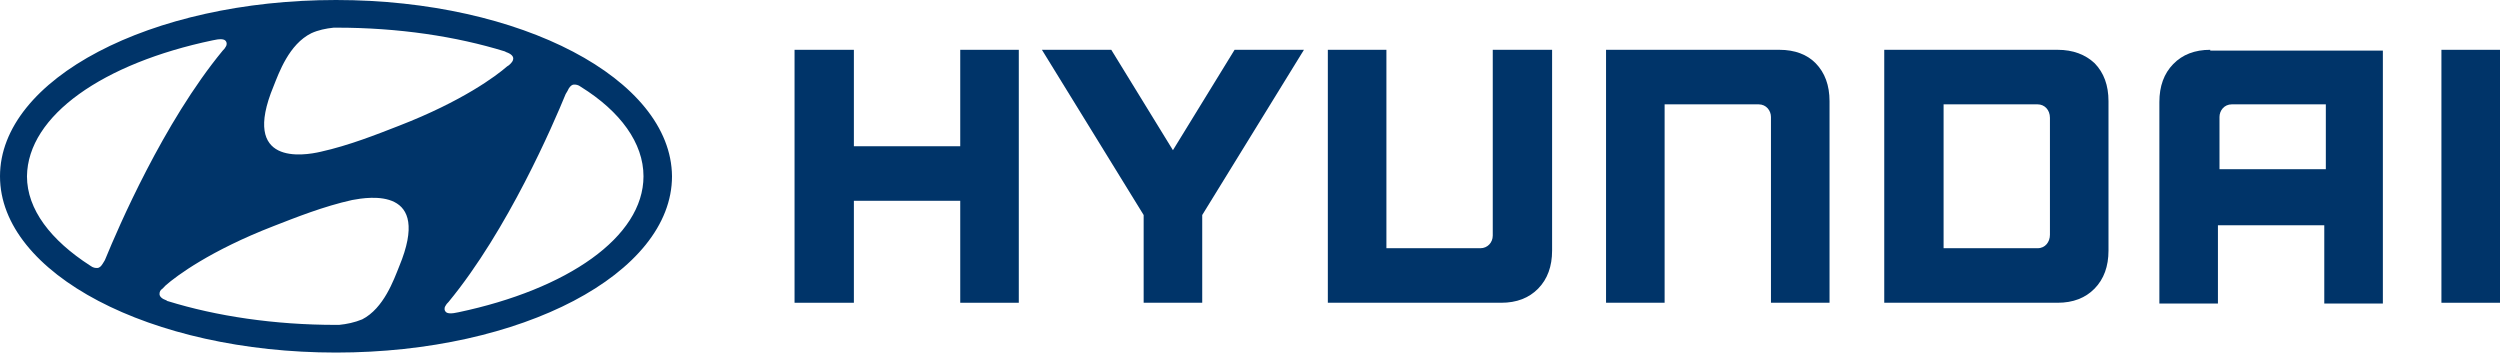
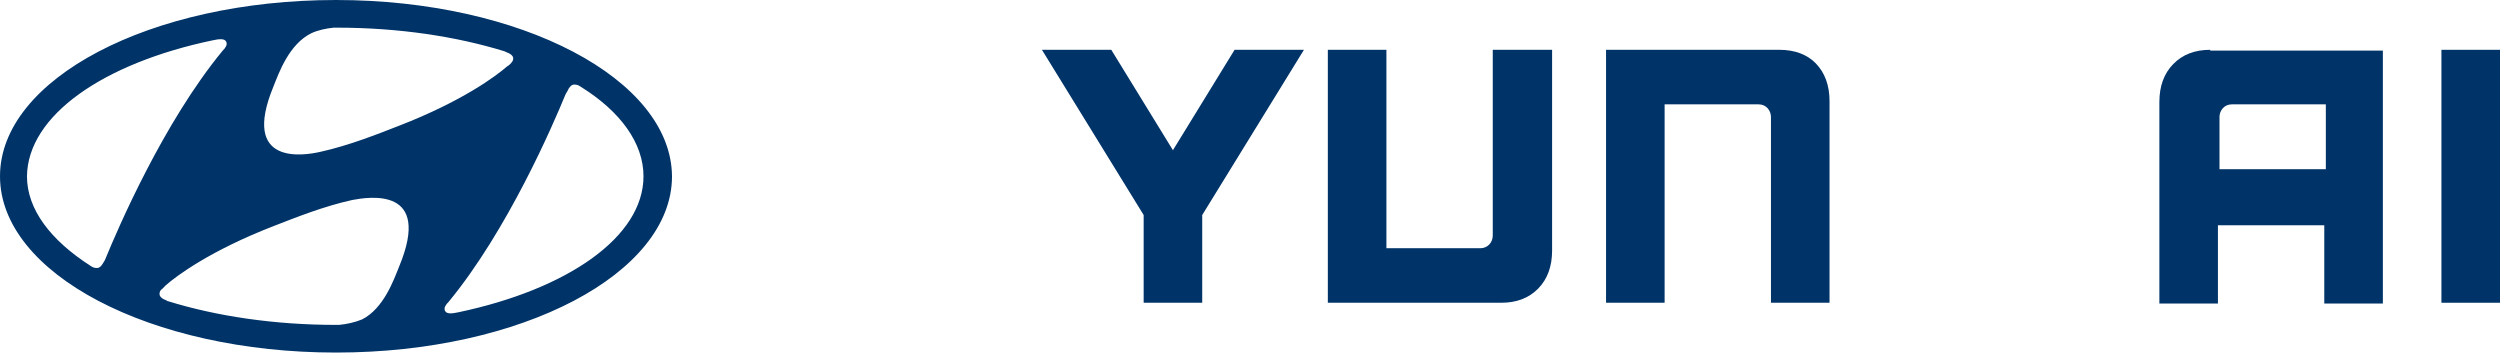
<svg xmlns="http://www.w3.org/2000/svg" width="156" height="22" viewBox="0 0 156 22" fill="none">
  <g clip-path="url(#clip0_2460_578)">
-     <path d="M59.919 3.108V9.126H53.282V3.108H49.58V18.892H53.282V12.529H59.919V18.892H63.573V3.108H63.381H59.919Z" fill="#003469" />
    <path d="M77.038 3.108L73.191 9.372L69.344 3.108H65.016L71.364 13.417V18.892H75.019V13.417L81.366 3.108H81.03H77.038Z" fill="#003469" />
    <path d="M93.148 3.108V14.7C93.148 15.144 92.811 15.489 92.379 15.489H86.512V3.108H82.857V18.892H93.677C94.639 18.892 95.408 18.596 95.985 18.005C96.562 17.413 96.851 16.623 96.851 15.637V3.108H96.658H93.148Z" fill="#003469" />
    <path d="M111.036 3.108H100.217V18.892H103.872V6.511H109.739C110.219 6.511 110.508 6.906 110.508 7.3V18.892H114.163V6.314C114.163 5.327 113.874 4.538 113.297 3.946C112.768 3.404 111.998 3.108 111.036 3.108Z" fill="#003469" />
-     <path d="M128.397 3.108H117.577V18.892H128.397C129.358 18.892 130.128 18.596 130.705 18.005C131.282 17.413 131.57 16.623 131.57 15.637V6.314C131.57 5.327 131.282 4.538 130.705 3.946C130.128 3.404 129.358 3.108 128.397 3.108ZM127.916 7.35V14.65C127.916 15.094 127.628 15.489 127.146 15.489H121.28V6.511H127.146C127.58 6.511 127.916 6.857 127.916 7.35Z" fill="#003469" />
    <path d="M137.919 3.108C136.957 3.108 136.187 3.404 135.611 3.996C135.034 4.587 134.745 5.377 134.745 6.363V18.942H138.399V14.058H145.035V18.942H148.691V3.157H137.919V3.108ZM145.132 6.511V10.556H138.496V7.3C138.496 6.906 138.784 6.511 139.266 6.511H145.132Z" fill="#003469" />
    <path d="M156 3.108H152.345V18.892H156V3.108Z" fill="#003469" />
    <path d="M20.967 22C32.556 22 41.933 17.067 41.933 11C41.885 4.933 32.508 0 20.967 0C9.377 0 0 4.933 0 11C0 17.067 9.377 22 20.967 22ZM24.91 16.623C24.573 17.462 23.948 19.238 22.602 19.928C22.121 20.126 21.64 20.224 21.159 20.273C21.063 20.273 20.967 20.273 20.967 20.273C17.12 20.273 13.513 19.731 10.483 18.794C10.435 18.794 10.387 18.744 10.387 18.744C10.099 18.646 9.954 18.498 9.954 18.35C9.954 18.202 10.002 18.103 10.147 18.005C10.195 17.955 10.243 17.906 10.339 17.807C11.012 17.215 13.128 15.637 17.072 14.108C18.466 13.565 20.197 12.874 21.977 12.48C23.035 12.283 26.978 11.641 24.91 16.623ZM35.489 5.525C35.586 5.377 35.682 5.278 35.826 5.278C35.922 5.278 36.067 5.278 36.259 5.426C38.712 6.955 40.154 8.928 40.154 11C40.154 14.798 35.393 18.054 28.613 19.484C28.18 19.583 27.891 19.583 27.795 19.435C27.747 19.386 27.699 19.238 27.795 19.09C27.843 18.991 27.891 18.942 27.988 18.843C31.691 14.354 34.528 7.744 35.297 5.87C35.393 5.722 35.441 5.623 35.489 5.525ZM17.072 5.377C17.408 4.538 18.033 2.762 19.428 2.072C19.861 1.874 20.342 1.776 20.823 1.726C20.919 1.726 21.015 1.726 21.015 1.726C24.862 1.726 28.468 2.269 31.498 3.206L31.594 3.256C31.883 3.354 32.027 3.502 32.027 3.65C32.027 3.798 31.931 3.897 31.835 3.996C31.787 4.045 31.739 4.094 31.642 4.144C30.969 4.735 28.853 6.314 24.91 7.843C23.515 8.386 21.784 9.076 20.005 9.471C18.947 9.717 15.004 10.359 17.072 5.377ZM13.273 2.516C13.705 2.417 13.994 2.417 14.09 2.565C14.138 2.614 14.186 2.762 14.09 2.91C14.042 3.009 13.994 3.058 13.898 3.157C10.195 7.646 7.358 14.256 6.588 16.13C6.54 16.278 6.444 16.377 6.396 16.475C6.3 16.623 6.203 16.722 6.059 16.722C5.963 16.722 5.819 16.722 5.626 16.574C3.174 14.995 1.683 13.072 1.683 11C1.731 7.202 6.444 3.946 13.273 2.516Z" fill="#003469" />
  </g>
  <defs>
    <clipPath id="clip0_2460_578">
      <rect width="156" height="22" fill="white" />
    </clipPath>
  </defs>
</svg>